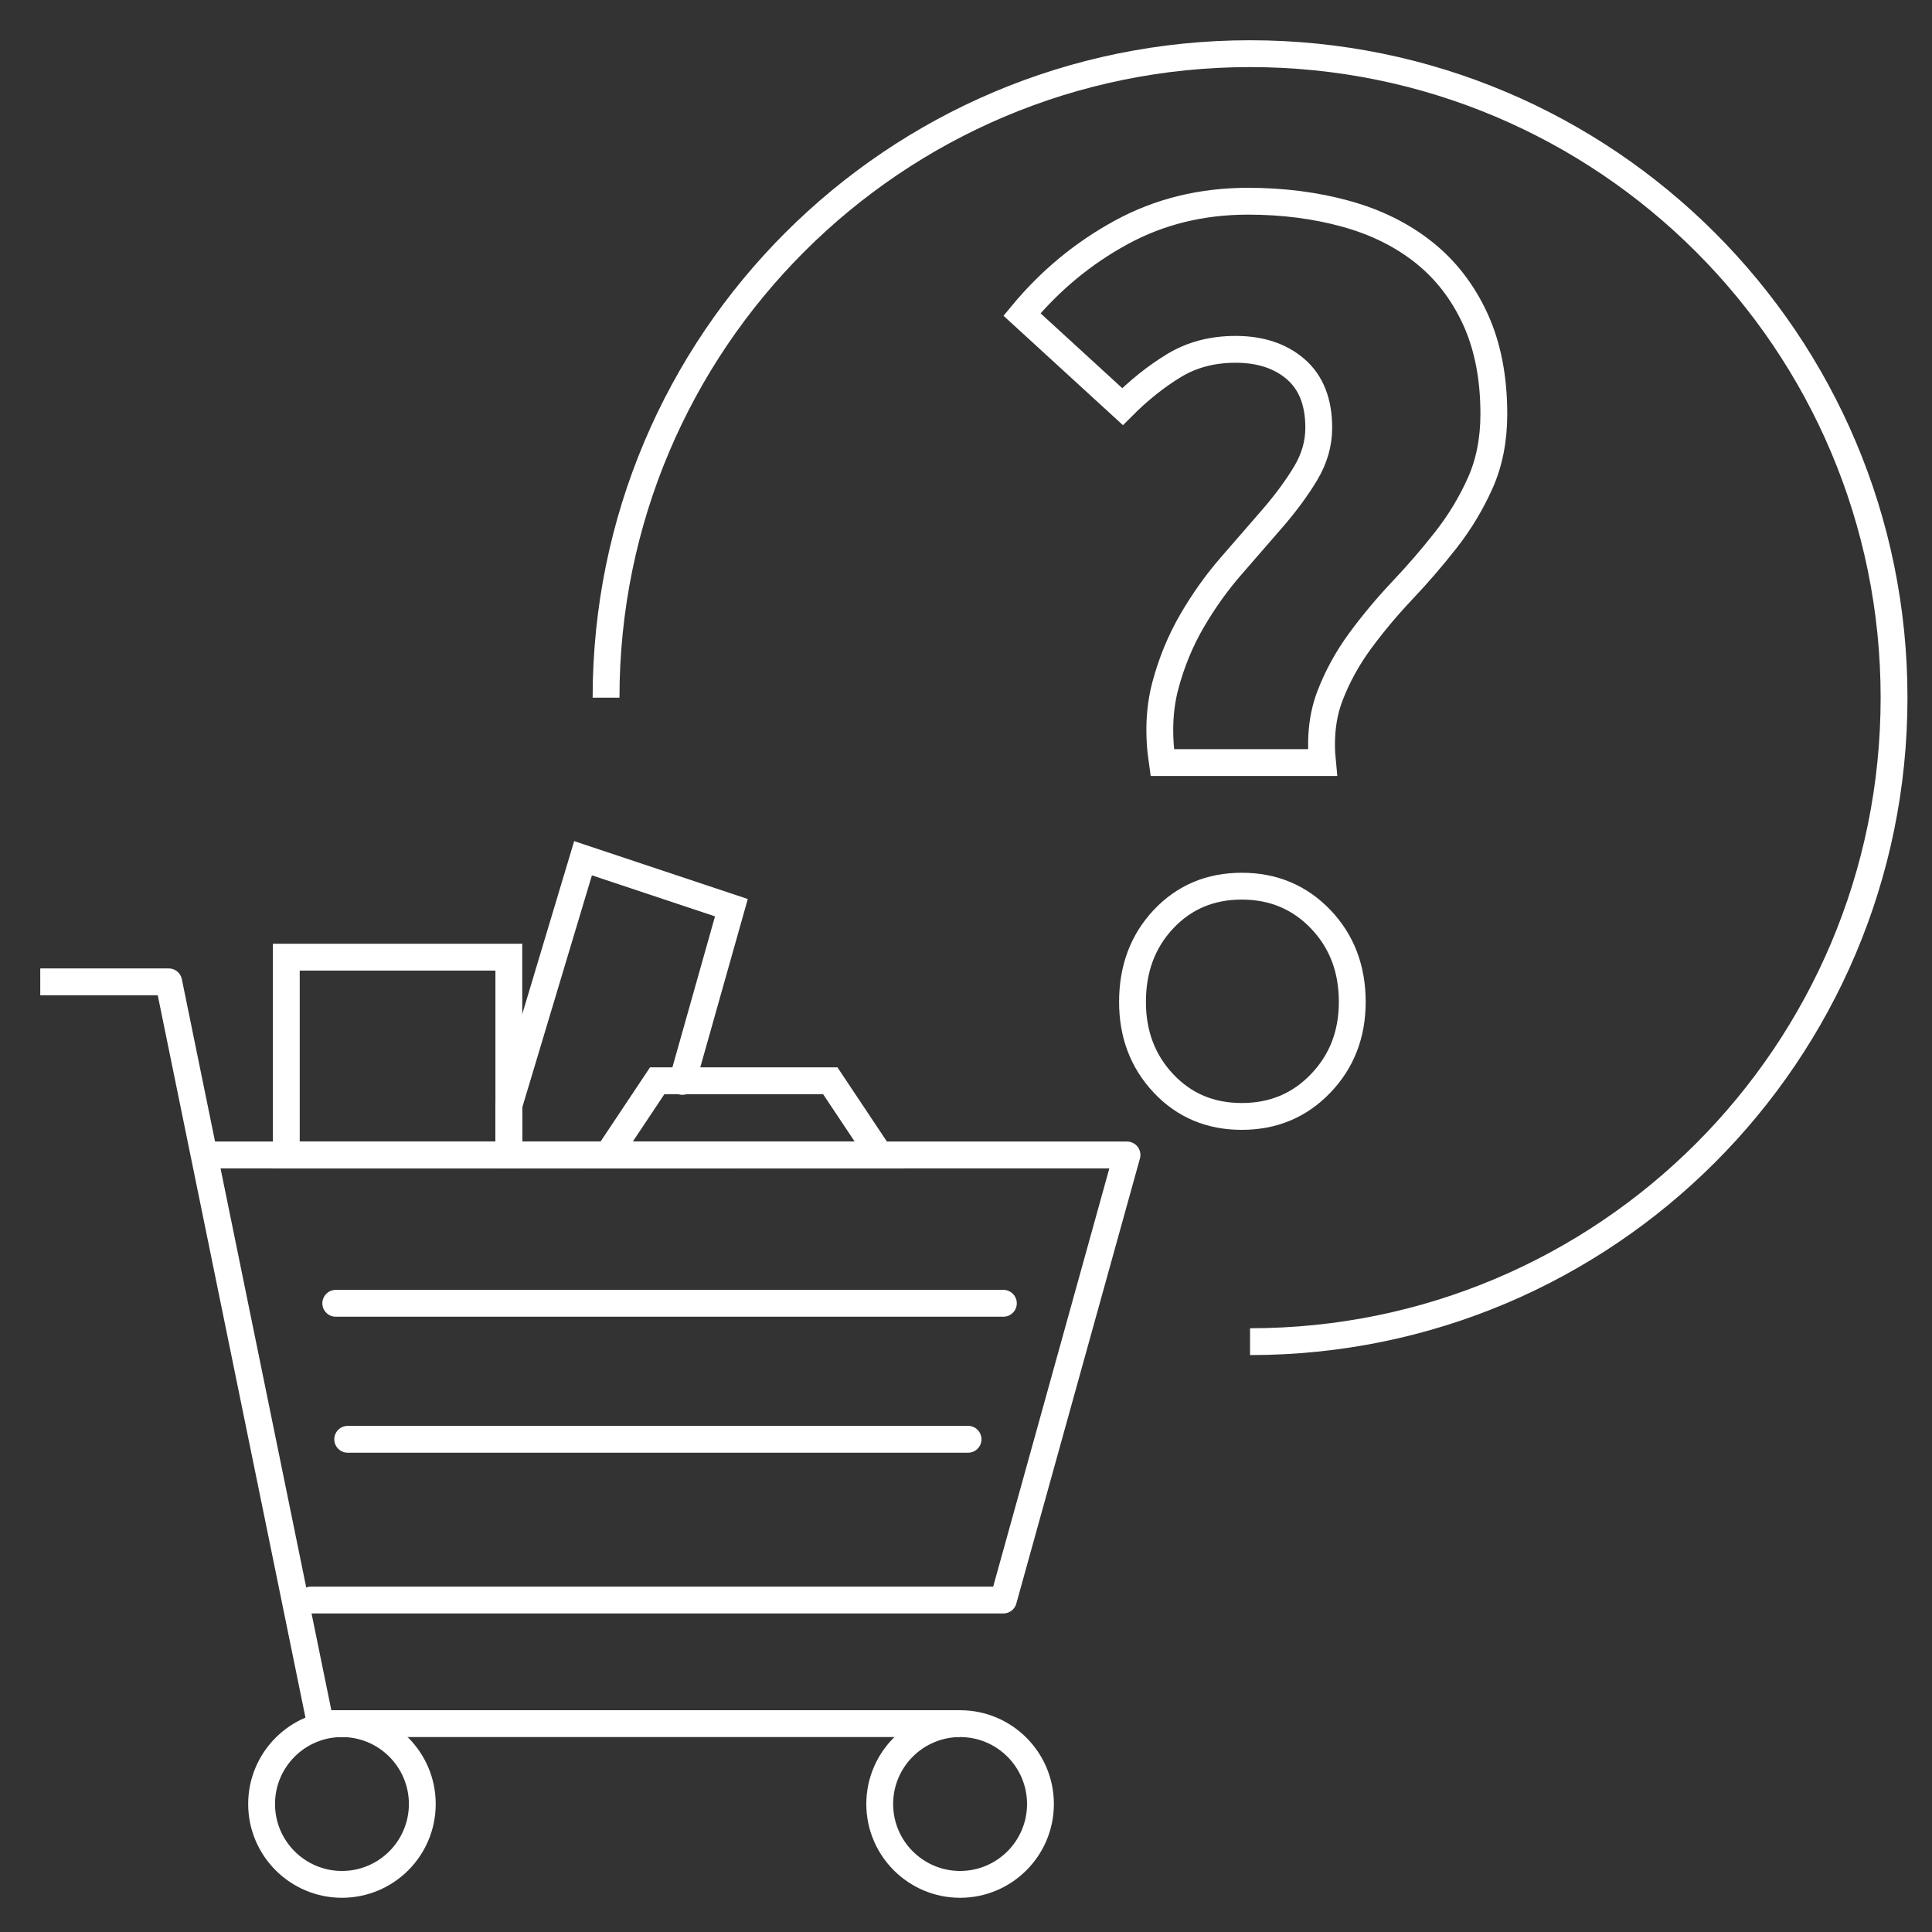
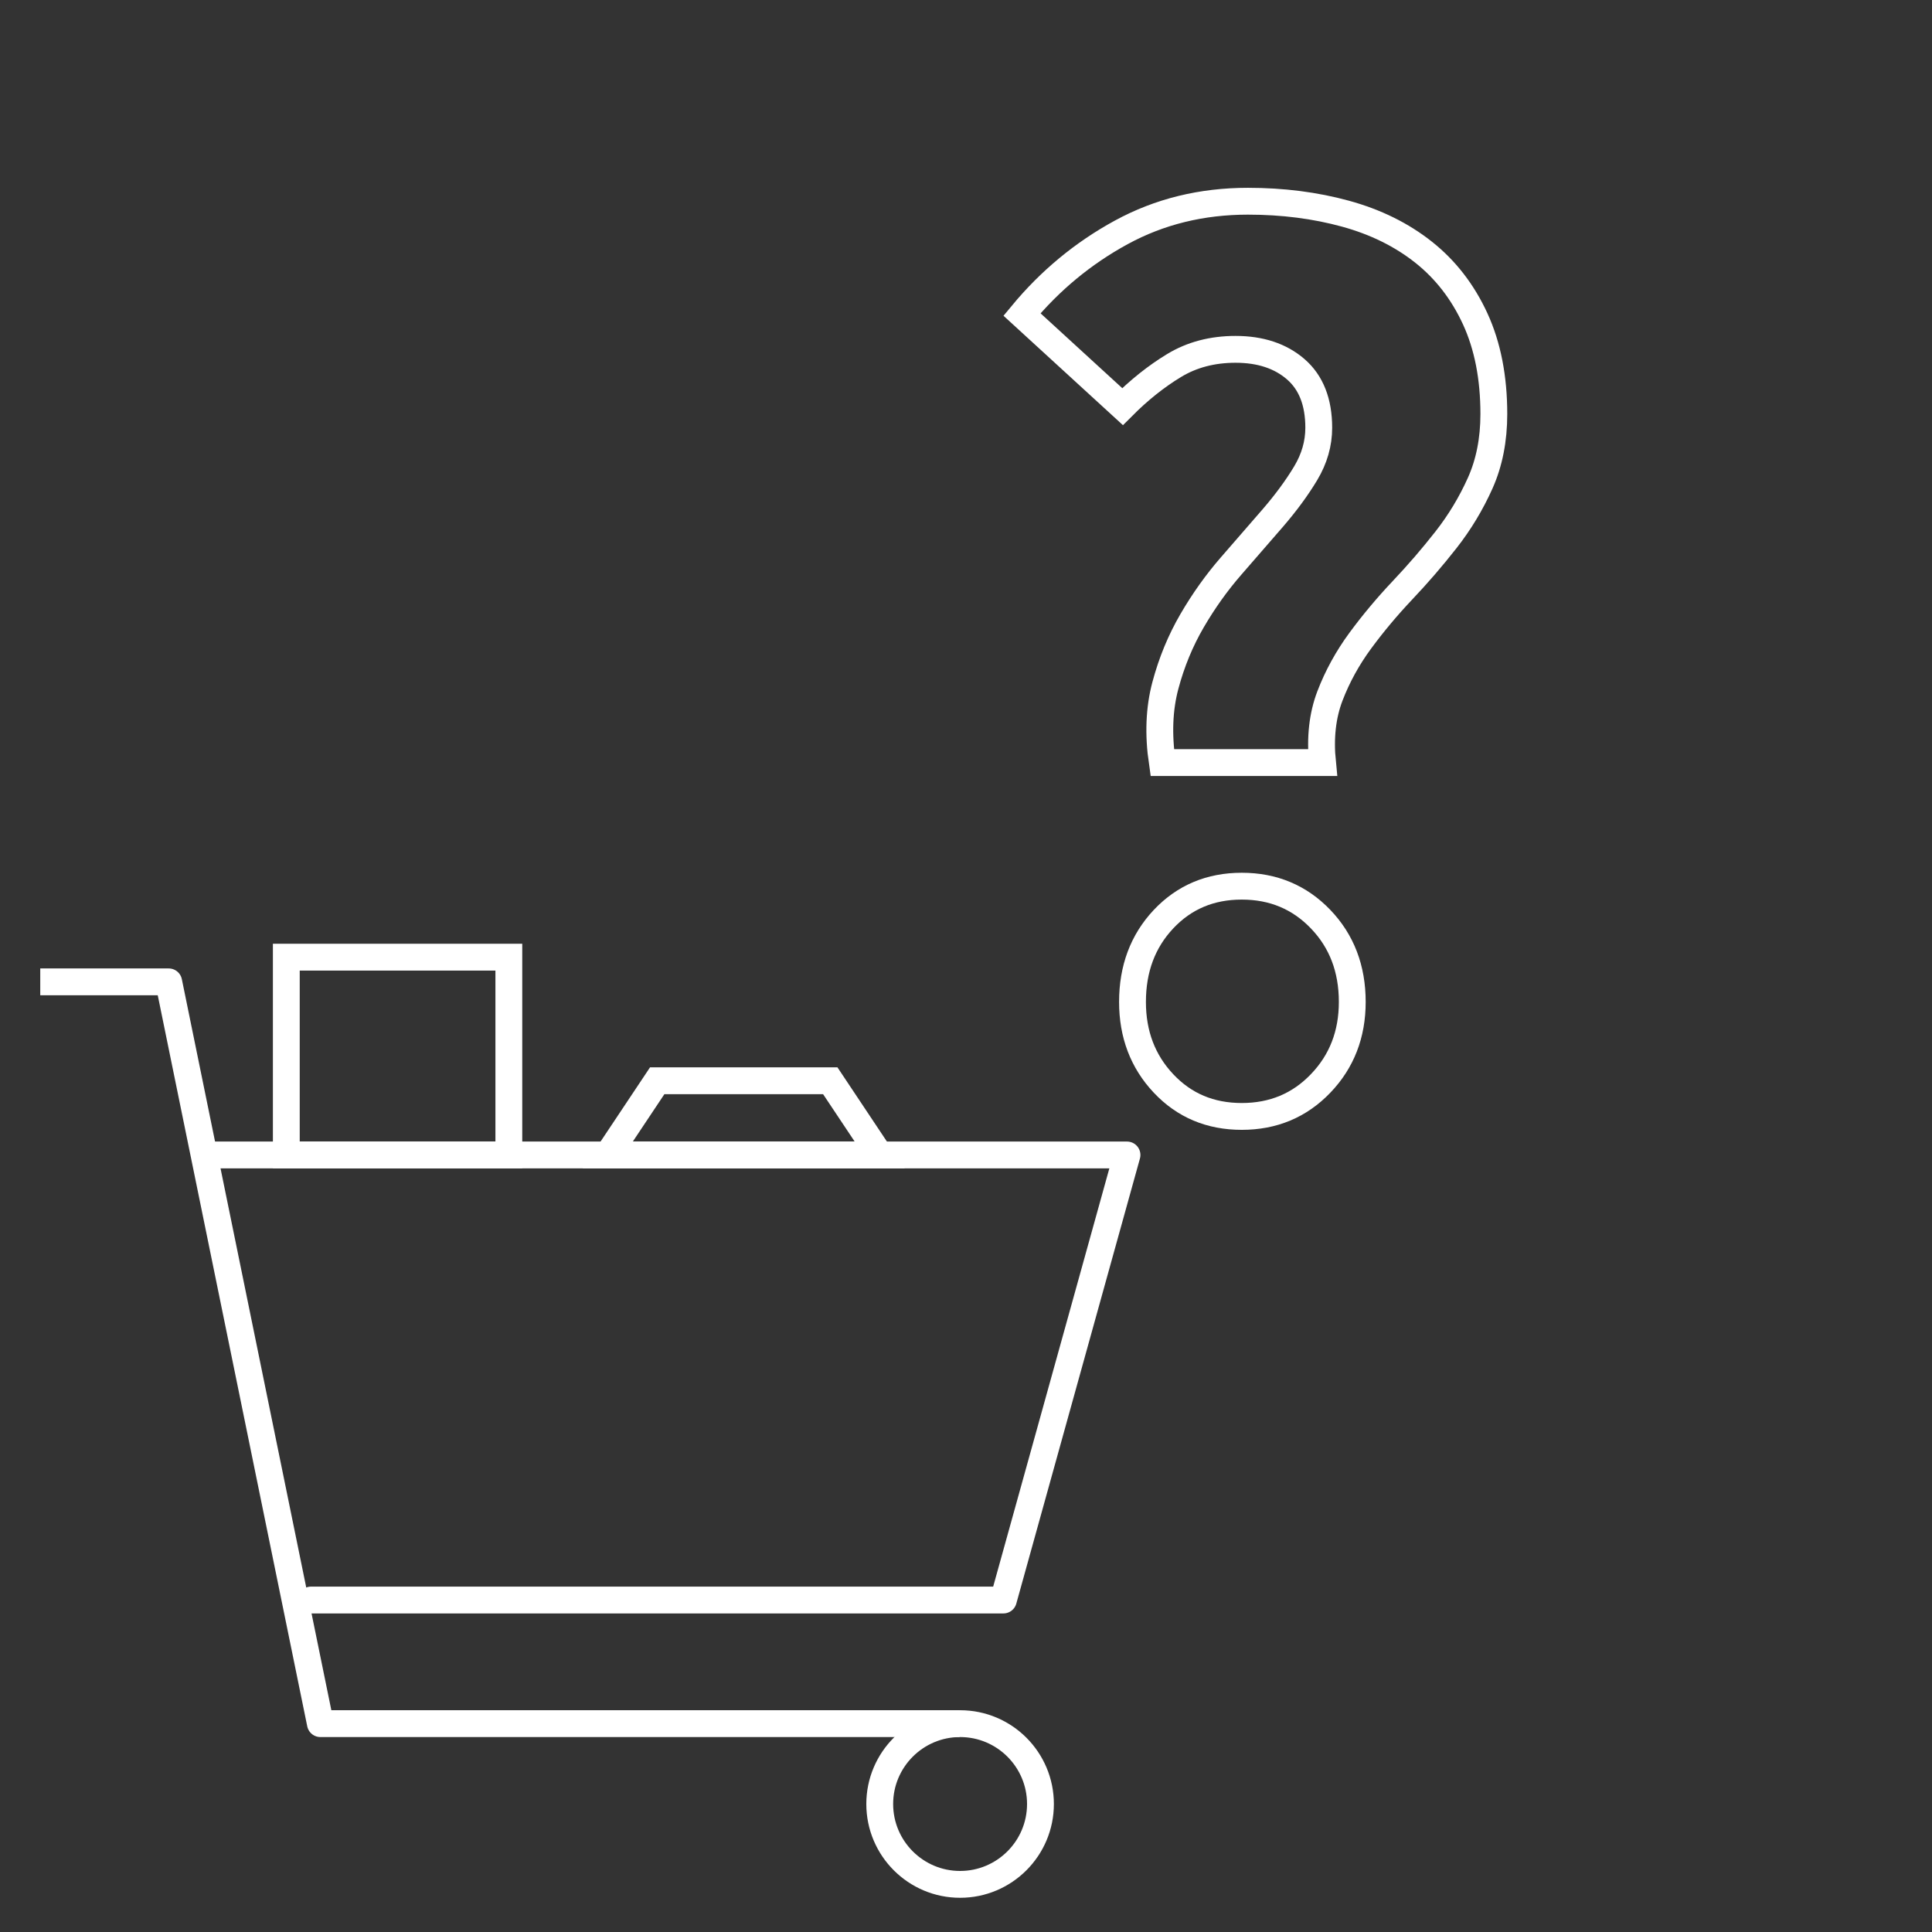
<svg xmlns="http://www.w3.org/2000/svg" width="72px" height="72px" viewBox="0 0 72 72" version="1.1">
  <rect x="0" y="0" width="72" height="72" fill="#333333" stroke="none" />
  <title>ic-frage-einkauf-shop</title>
  <g id="ic-frage-einkauf-shop" stroke="none" stroke-width="1" fill="none" fill-rule="evenodd">
    <g id="Group-14" transform="translate(2, 2)" stroke="#FFFFFF">
      <g id="Group-13" transform="translate(20.586, 0)">
        <path d="M26.699,26.419 C26.606,25.492 26.699,24.664 26.976,23.938 C27.254,23.211 27.632,22.523 28.11,21.873 C28.588,21.224 29.113,20.598 29.683,19.995 C30.254,19.392 30.794,18.766 31.303,18.116 C31.812,17.467 32.236,16.763 32.576,16.006 C32.915,15.248 33.085,14.39 33.085,13.431 C33.085,12.071 32.853,10.888 32.391,9.883 C31.928,8.878 31.288,8.05 30.47,7.401 C29.653,6.752 28.681,6.272 27.555,5.963 C26.429,5.654 25.218,5.499 23.922,5.499 C22.195,5.499 20.621,5.886 19.202,6.659 C17.783,7.432 16.549,8.452 15.5,9.72 L15.5,9.72 L19.248,13.153 C19.865,12.534 20.505,12.024 21.169,11.622 C21.832,11.22 22.596,11.019 23.459,11.019 C24.385,11.019 25.133,11.267 25.704,11.761 C26.274,12.256 26.56,12.983 26.56,13.941 C26.56,14.529 26.398,15.093 26.074,15.635 C25.75,16.176 25.341,16.732 24.848,17.304 C24.354,17.877 23.837,18.472 23.297,19.09 C22.758,19.709 22.272,20.389 21.84,21.131 C21.408,21.873 21.076,22.677 20.845,23.543 C20.613,24.409 20.575,25.368 20.729,26.419 L20.729,26.419 L26.699,26.419 Z M23.691,39.606 C24.863,39.606 25.843,39.197 26.629,38.377 C27.416,37.558 27.809,36.545 27.809,35.339 C27.809,34.102 27.416,33.074 26.629,32.254 C25.843,31.435 24.863,31.025 23.691,31.025 C22.518,31.025 21.547,31.435 20.775,32.254 C20.004,33.074 19.619,34.102 19.619,35.339 C19.619,36.545 20.004,37.558 20.775,38.377 C21.547,39.197 22.518,39.606 23.691,39.606 Z" id="?" fill-rule="nonzero" />
-         <path d="M24,48 C37.255,48 48,37.255 48,24 C48,10.745 37.255,0 24,0 C10.745,0 0,10.745 0,24" id="Oval" />
      </g>
      <g id="cart" stroke-linecap="round" transform="translate(0, 29.984)">
        <path d="M30.785,35.246 C30.785,36.899 32.127,38.241 33.78,38.241 C35.433,38.241 36.775,36.899 36.775,35.246 C36.775,33.593 35.433,32.251 33.78,32.251 C32.127,32.251 30.785,33.593 30.785,35.246 L30.785,35.246 Z" id="Stroke-1453" stroke-linejoin="round" />
-         <path d="M7.749,35.246 C7.749,36.899 9.091,38.241 10.744,38.241 C12.397,38.241 13.738,36.899 13.738,35.246 C13.738,33.593 12.397,32.251 10.744,32.251 C9.091,32.251 7.749,33.593 7.749,35.246 L7.749,35.246 Z" id="Stroke-1454" stroke-linejoin="round" />
        <polyline id="Stroke-1455" stroke-linecap="square" stroke-linejoin="round" points="0 4.607 4.287 4.607 9.94 32.251 33.262 32.251" />
-         <line x1="10.513" y1="16.586" x2="35.393" y2="16.586" id="Line-2" />
-         <line x1="10.958" y1="21.654" x2="34.077" y2="21.654" id="Line-2" />
        <polyline id="Stroke-1456" stroke-linejoin="round" points="9.592 27.644 35.393 27.644 40 11.058 5.906 11.058" />
        <rect id="Rectangle-2" x="8.67" y="3.686" width="8.293" height="7.372" />
-         <polyline id="Rectangle-2" points="25.257 11.058 16.963 11.058 16.963 9.215 19.728 0 25.257 1.843 23.43 8.317" />
        <polygon id="Rectangle-2" points="22.492 8.293 28.942 8.293 30.785 11.058 20.649 11.058" />
      </g>
    </g>
  </g>
</svg>